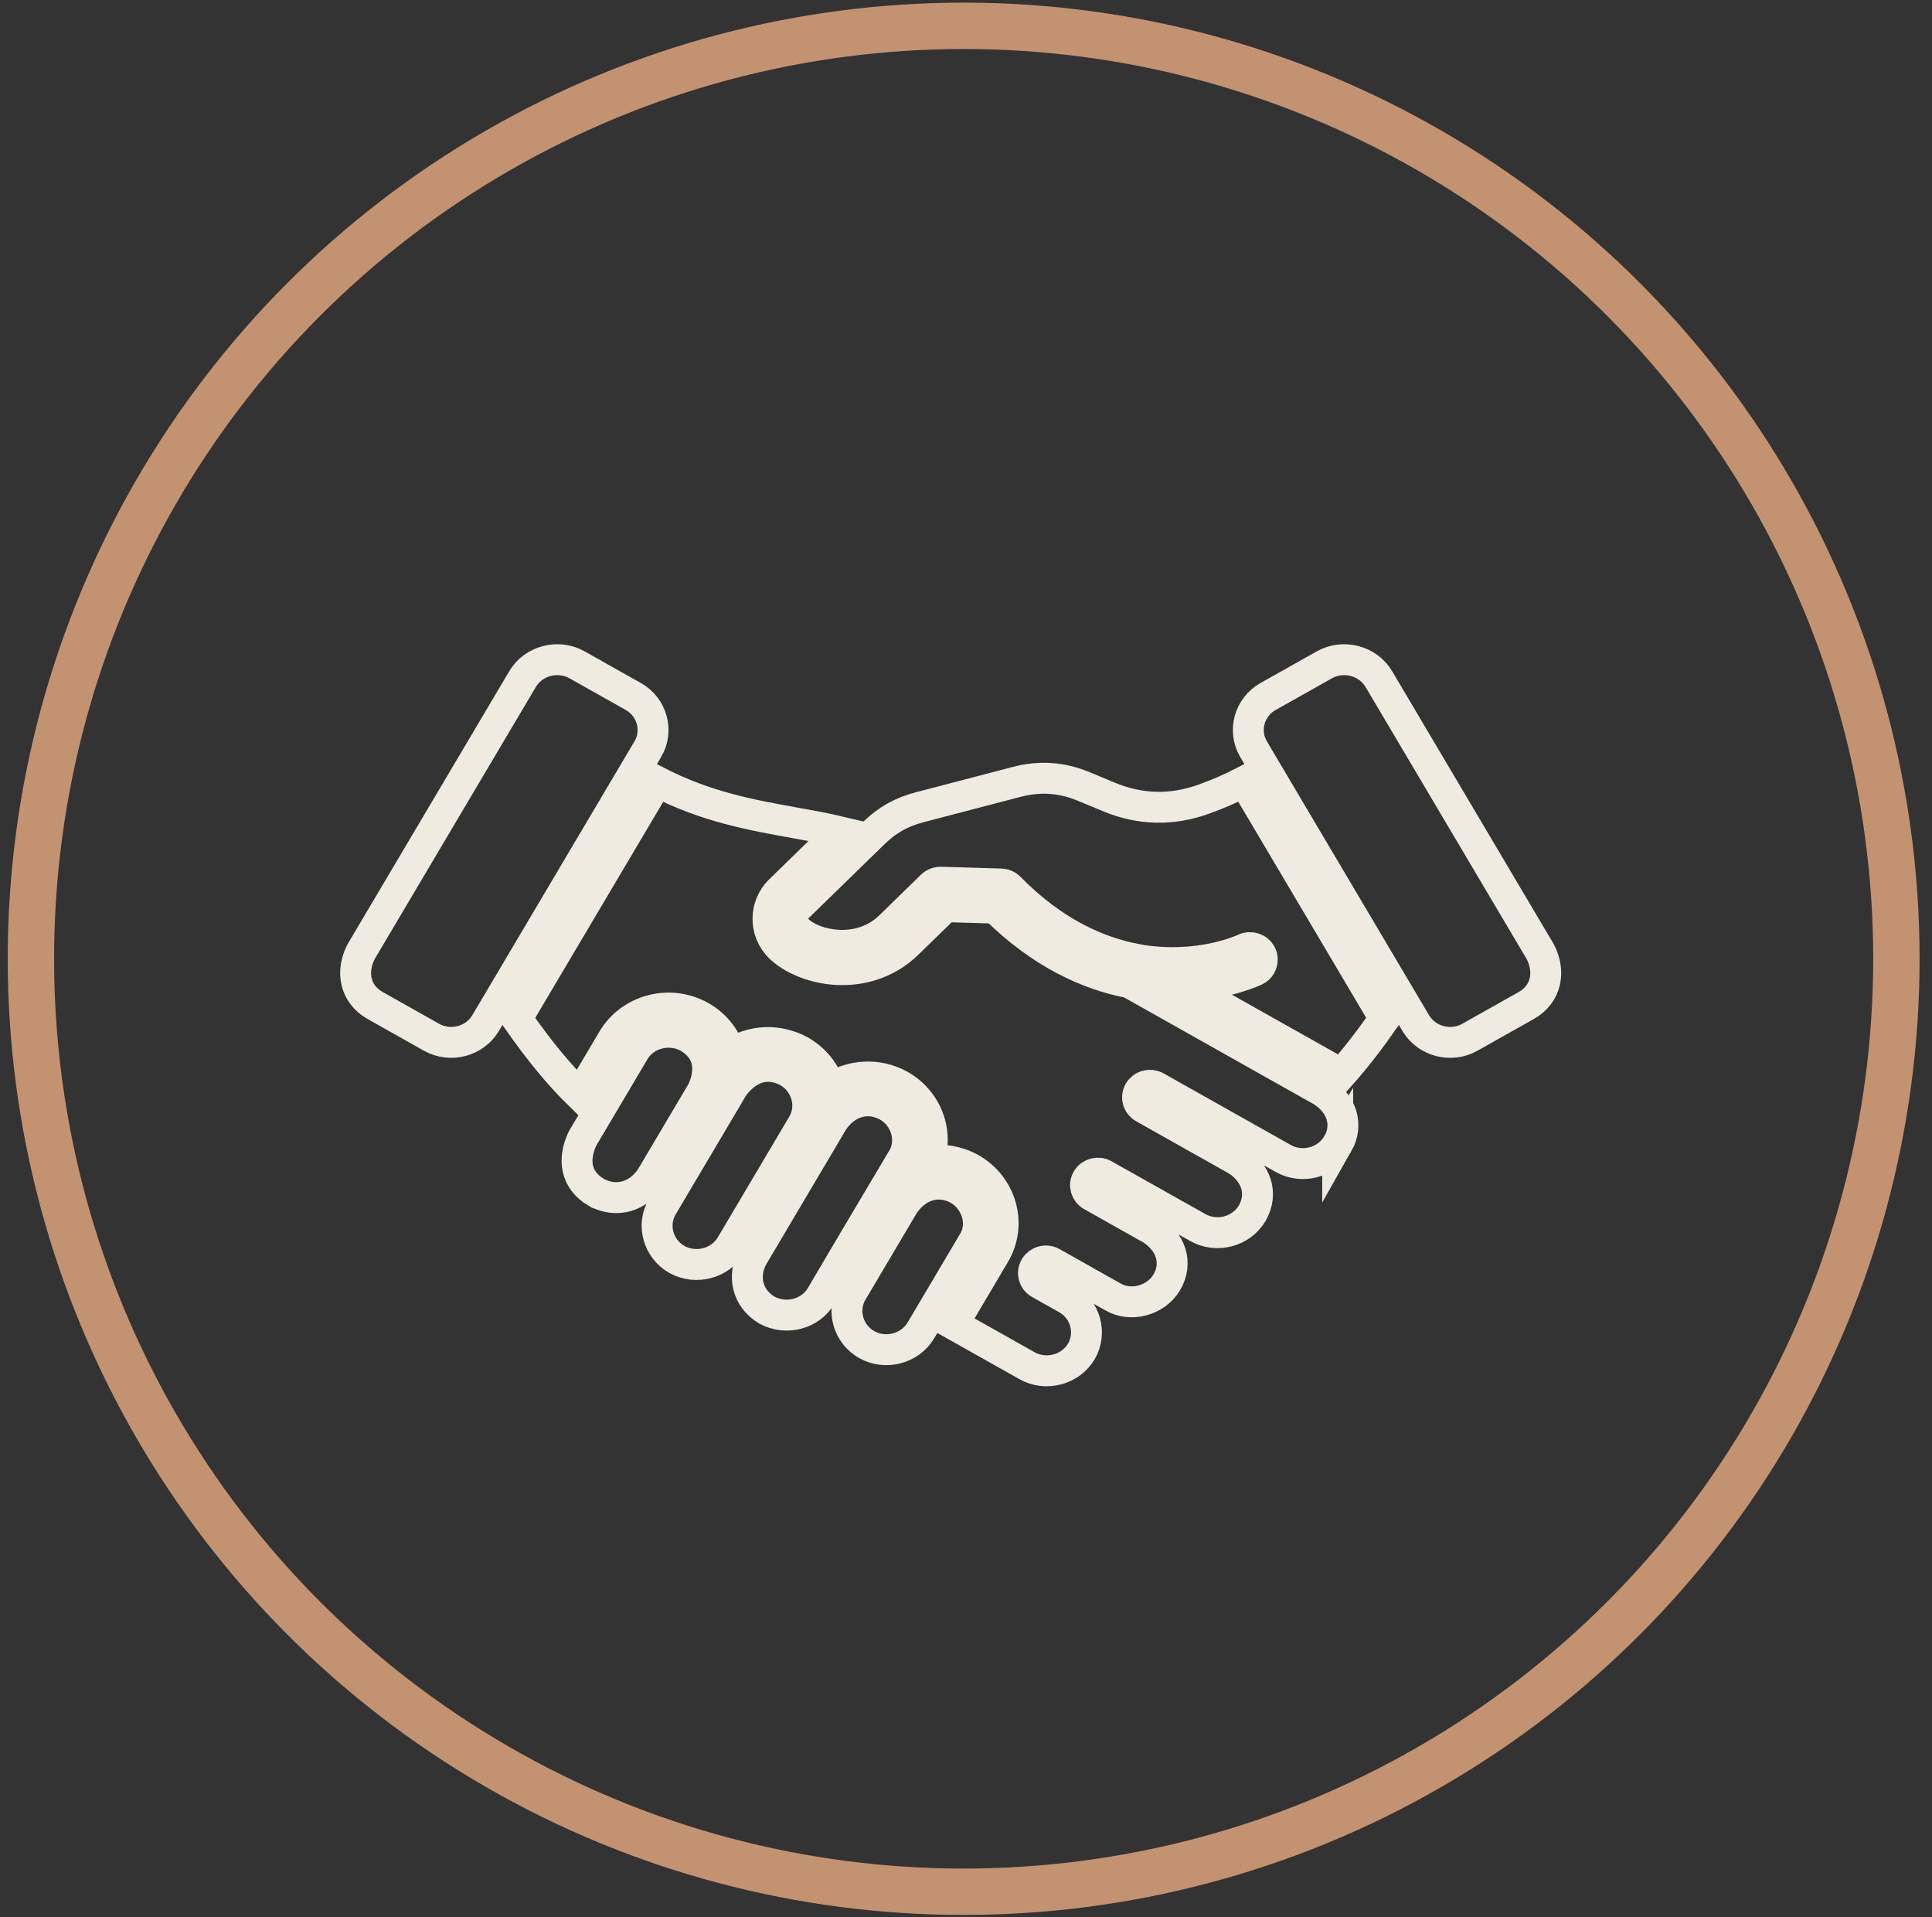
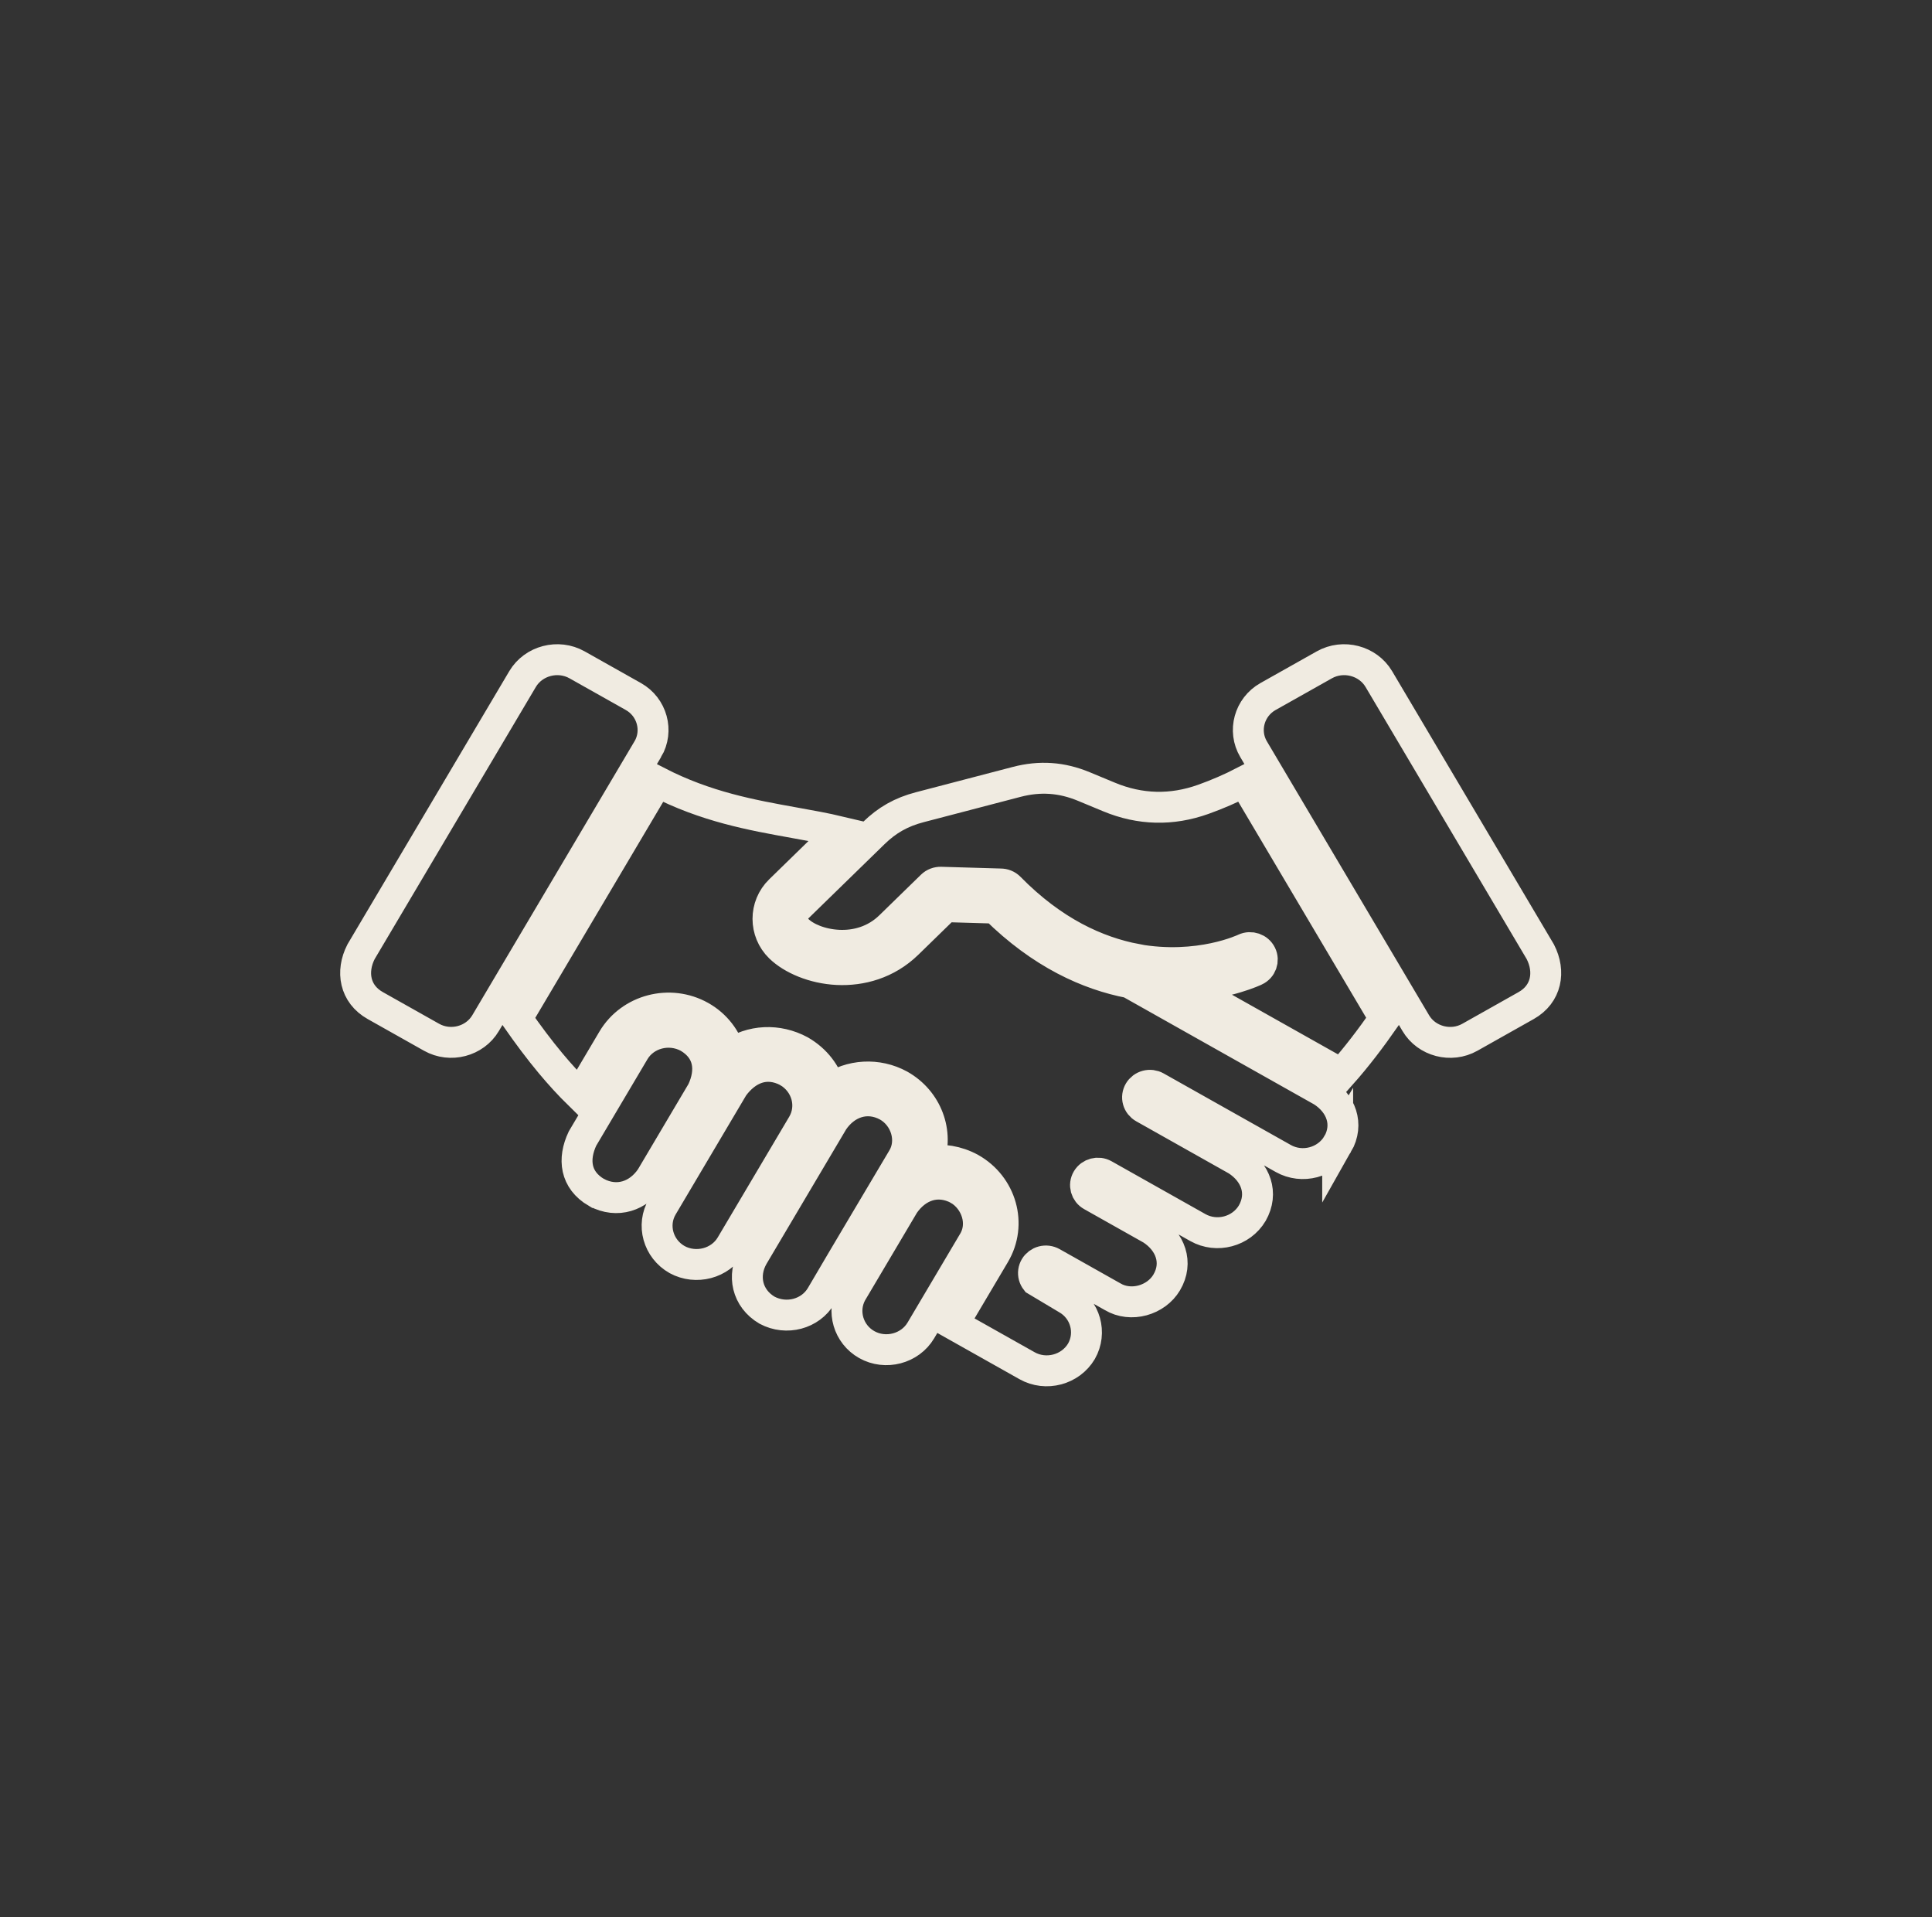
<svg xmlns="http://www.w3.org/2000/svg" width="125" height="124" viewBox="0 0 125 124" fill="none">
  <rect x="0" y="0" width="125" height="124" fill="#333333" stroke="none" />
  <g id="Symbol">
-     <path id="Vector" fill-rule="evenodd" clip-rule="evenodd" d="M41.914 48.461C42.615 47.276 42.193 45.737 40.978 45.054L37.337 43.005C36.111 42.315 34.517 42.731 33.809 43.926L23.358 61.566C22.704 62.847 22.946 64.296 24.28 65.045L27.921 67.094C29.136 67.778 30.715 67.366 31.416 66.182C34.915 60.276 38.414 54.369 41.912 48.461H41.914ZM57.418 71.54C56.078 70.815 54.708 71.327 53.907 72.506L48.72 81.265C48.019 82.494 48.321 83.98 49.629 84.75C50.89 85.419 52.435 84.994 53.126 83.83C54.862 80.869 56.627 77.92 58.377 74.965C59.105 73.808 58.62 72.217 57.418 71.54ZM38.593 77.136C37.212 76.325 37.062 74.979 37.685 73.651C38.799 71.77 39.914 69.889 41.028 68.008C41.72 66.839 43.28 66.418 44.533 67.096C45.912 67.906 46.056 69.253 45.435 70.576L42.118 76.176C41.309 77.371 39.93 77.847 38.595 77.136H38.593ZM86.547 74.003C85.832 75.206 84.247 75.622 83.029 74.937C80.284 73.393 77.54 71.849 74.797 70.305C74.706 70.254 74.606 70.222 74.502 70.208C74.398 70.195 74.292 70.202 74.191 70.229C74.089 70.256 73.994 70.302 73.911 70.364C73.828 70.427 73.758 70.504 73.706 70.593C73.654 70.682 73.62 70.78 73.606 70.881C73.593 70.983 73.6 71.086 73.628 71.185C73.655 71.284 73.702 71.376 73.766 71.457C73.831 71.538 73.91 71.606 74.001 71.657L80.029 75.05C81.241 75.834 81.759 77.177 81.021 78.472C80.307 79.675 78.721 80.091 77.503 79.406C75.48 78.267 73.456 77.129 71.43 75.988C71.049 75.774 70.559 75.902 70.339 76.276C70.119 76.65 70.251 77.126 70.634 77.34L74.502 79.517C75.717 80.301 76.247 81.67 75.484 82.957C74.801 84.11 73.168 84.585 71.981 83.874L68.068 81.671C67.977 81.62 67.877 81.587 67.772 81.573C67.668 81.559 67.562 81.566 67.46 81.593C67.359 81.619 67.264 81.665 67.18 81.727C67.097 81.79 67.026 81.867 66.974 81.956C66.921 82.045 66.887 82.143 66.873 82.244C66.859 82.346 66.866 82.449 66.893 82.548C66.92 82.647 66.967 82.74 67.031 82.822C67.095 82.903 67.175 82.972 67.266 83.023L69.02 84.01C70.222 84.687 70.654 86.206 69.97 87.407C69.256 88.61 67.67 89.026 66.452 88.341L61.671 85.651L64.345 81.138C65.504 79.189 64.79 76.697 62.796 75.577C61.92 75.1 60.97 74.957 60.071 75.1C60.755 73.26 59.981 71.185 58.213 70.191C56.775 69.406 55.027 69.511 53.718 70.427C53.443 69.447 52.797 68.564 51.774 67.972C50.327 67.193 48.608 67.26 47.266 68.2C46.987 67.202 46.321 66.304 45.332 65.747C43.342 64.63 40.789 65.3 39.643 67.236L37.513 70.831C36.843 70.174 36.22 69.492 35.615 68.766C34.881 67.885 34.174 66.938 33.44 65.89L42.519 50.563C45.681 52.193 48.624 52.72 51.394 53.218C52.405 53.399 53.394 53.576 54.353 53.804L50.466 57.593C49.429 58.603 49.429 60.266 50.466 61.277C51.245 62.035 52.644 62.638 54.173 62.713C55.701 62.786 57.377 62.348 58.723 61.036L61.174 58.647L64.387 58.741C67.388 61.71 70.426 63.057 73.08 63.568L85.555 70.589C86.766 71.372 87.285 72.716 86.547 74.011V74.003ZM50.978 69.32C52.214 70.046 52.618 71.569 51.925 72.741L47.298 80.551C46.599 81.732 45.029 82.138 43.811 81.477C42.575 80.781 42.15 79.236 42.853 78.049L47.441 70.301C48.284 69.148 49.542 68.557 50.977 69.318L50.978 69.32ZM62.013 76.933C63.181 77.62 63.698 79.181 62.96 80.351L59.58 86.058C58.877 87.243 57.293 87.659 56.077 86.974C54.888 86.305 54.45 84.812 55.093 83.631L58.489 77.898C59.301 76.725 60.625 76.193 62.015 76.932L62.013 76.933ZM73.502 62.056C77.587 62.789 80.512 61.378 80.527 61.372C80.925 61.186 81.401 61.35 81.592 61.738C81.783 62.126 81.615 62.591 81.217 62.777C81.206 62.781 79.423 63.642 76.702 63.798L86.399 69.253C86.531 69.326 86.656 69.406 86.776 69.492C87.784 68.359 88.694 67.153 89.583 65.882L80.504 50.554C79.647 50.996 78.761 51.38 77.852 51.705C76.831 52.069 75.812 52.24 74.793 52.215C73.772 52.19 72.763 51.971 71.761 51.555L70.127 50.877C68.689 50.28 67.285 50.183 65.775 50.577L59.513 52.213C58.314 52.526 57.398 53.042 56.52 53.9L51.606 58.689C51.193 59.091 51.193 59.759 51.606 60.161C52.135 60.678 53.132 61.09 54.254 61.144C55.379 61.198 56.61 60.878 57.593 59.919L60.286 57.294C60.442 57.142 60.657 57.062 60.875 57.067L64.73 57.18C64.942 57.178 65.156 57.258 65.314 57.419C68.137 60.291 70.98 61.566 73.507 62.051L73.502 62.056ZM91.602 66.182C92.303 67.366 93.882 67.779 95.097 67.096L98.739 65.046C100.071 64.297 100.315 62.849 99.66 61.568L89.211 43.926C88.503 42.731 86.909 42.315 85.683 43.005L82.042 45.054C80.827 45.737 80.403 47.276 81.106 48.461C84.605 54.367 88.103 60.274 91.602 66.182Z" stroke="#F0EBE1" stroke-width="2" />
-     <circle id="Ellipse 2" cx="62.348" cy="62.019" r="60.348" stroke="#C39270" stroke-width="3" />
+     <path id="Vector" fill-rule="evenodd" clip-rule="evenodd" d="M41.914 48.461C42.615 47.276 42.193 45.737 40.978 45.054L37.337 43.005C36.111 42.315 34.517 42.731 33.809 43.926L23.358 61.566C22.704 62.847 22.946 64.296 24.28 65.045L27.921 67.094C29.136 67.778 30.715 67.366 31.416 66.182C34.915 60.276 38.414 54.369 41.912 48.461H41.914ZM57.418 71.54C56.078 70.815 54.708 71.327 53.907 72.506L48.72 81.265C48.019 82.494 48.321 83.98 49.629 84.75C50.89 85.419 52.435 84.994 53.126 83.83C54.862 80.869 56.627 77.92 58.377 74.965C59.105 73.808 58.62 72.217 57.418 71.54ZM38.593 77.136C37.212 76.325 37.062 74.979 37.685 73.651C38.799 71.77 39.914 69.889 41.028 68.008C41.72 66.839 43.28 66.418 44.533 67.096C45.912 67.906 46.056 69.253 45.435 70.576L42.118 76.176C41.309 77.371 39.93 77.847 38.595 77.136H38.593ZM86.547 74.003C85.832 75.206 84.247 75.622 83.029 74.937C80.284 73.393 77.54 71.849 74.797 70.305C74.706 70.254 74.606 70.222 74.502 70.208C74.398 70.195 74.292 70.202 74.191 70.229C74.089 70.256 73.994 70.302 73.911 70.364C73.828 70.427 73.758 70.504 73.706 70.593C73.654 70.682 73.62 70.78 73.606 70.881C73.593 70.983 73.6 71.086 73.628 71.185C73.655 71.284 73.702 71.376 73.766 71.457C73.831 71.538 73.91 71.606 74.001 71.657L80.029 75.05C81.241 75.834 81.759 77.177 81.021 78.472C80.307 79.675 78.721 80.091 77.503 79.406C75.48 78.267 73.456 77.129 71.43 75.988C71.049 75.774 70.559 75.902 70.339 76.276C70.119 76.65 70.251 77.126 70.634 77.34L74.502 79.517C75.717 80.301 76.247 81.67 75.484 82.957C74.801 84.11 73.168 84.585 71.981 83.874L68.068 81.671C67.977 81.62 67.877 81.587 67.772 81.573C67.668 81.559 67.562 81.566 67.46 81.593C67.359 81.619 67.264 81.665 67.18 81.727C67.097 81.79 67.026 81.867 66.974 81.956C66.921 82.045 66.887 82.143 66.873 82.244C66.859 82.346 66.866 82.449 66.893 82.548C66.92 82.647 66.967 82.74 67.031 82.822L69.02 84.01C70.222 84.687 70.654 86.206 69.97 87.407C69.256 88.61 67.67 89.026 66.452 88.341L61.671 85.651L64.345 81.138C65.504 79.189 64.79 76.697 62.796 75.577C61.92 75.1 60.97 74.957 60.071 75.1C60.755 73.26 59.981 71.185 58.213 70.191C56.775 69.406 55.027 69.511 53.718 70.427C53.443 69.447 52.797 68.564 51.774 67.972C50.327 67.193 48.608 67.26 47.266 68.2C46.987 67.202 46.321 66.304 45.332 65.747C43.342 64.63 40.789 65.3 39.643 67.236L37.513 70.831C36.843 70.174 36.22 69.492 35.615 68.766C34.881 67.885 34.174 66.938 33.44 65.89L42.519 50.563C45.681 52.193 48.624 52.72 51.394 53.218C52.405 53.399 53.394 53.576 54.353 53.804L50.466 57.593C49.429 58.603 49.429 60.266 50.466 61.277C51.245 62.035 52.644 62.638 54.173 62.713C55.701 62.786 57.377 62.348 58.723 61.036L61.174 58.647L64.387 58.741C67.388 61.71 70.426 63.057 73.08 63.568L85.555 70.589C86.766 71.372 87.285 72.716 86.547 74.011V74.003ZM50.978 69.32C52.214 70.046 52.618 71.569 51.925 72.741L47.298 80.551C46.599 81.732 45.029 82.138 43.811 81.477C42.575 80.781 42.15 79.236 42.853 78.049L47.441 70.301C48.284 69.148 49.542 68.557 50.977 69.318L50.978 69.32ZM62.013 76.933C63.181 77.62 63.698 79.181 62.96 80.351L59.58 86.058C58.877 87.243 57.293 87.659 56.077 86.974C54.888 86.305 54.45 84.812 55.093 83.631L58.489 77.898C59.301 76.725 60.625 76.193 62.015 76.932L62.013 76.933ZM73.502 62.056C77.587 62.789 80.512 61.378 80.527 61.372C80.925 61.186 81.401 61.35 81.592 61.738C81.783 62.126 81.615 62.591 81.217 62.777C81.206 62.781 79.423 63.642 76.702 63.798L86.399 69.253C86.531 69.326 86.656 69.406 86.776 69.492C87.784 68.359 88.694 67.153 89.583 65.882L80.504 50.554C79.647 50.996 78.761 51.38 77.852 51.705C76.831 52.069 75.812 52.24 74.793 52.215C73.772 52.19 72.763 51.971 71.761 51.555L70.127 50.877C68.689 50.28 67.285 50.183 65.775 50.577L59.513 52.213C58.314 52.526 57.398 53.042 56.52 53.9L51.606 58.689C51.193 59.091 51.193 59.759 51.606 60.161C52.135 60.678 53.132 61.09 54.254 61.144C55.379 61.198 56.61 60.878 57.593 59.919L60.286 57.294C60.442 57.142 60.657 57.062 60.875 57.067L64.73 57.18C64.942 57.178 65.156 57.258 65.314 57.419C68.137 60.291 70.98 61.566 73.507 62.051L73.502 62.056ZM91.602 66.182C92.303 67.366 93.882 67.779 95.097 67.096L98.739 65.046C100.071 64.297 100.315 62.849 99.66 61.568L89.211 43.926C88.503 42.731 86.909 42.315 85.683 43.005L82.042 45.054C80.827 45.737 80.403 47.276 81.106 48.461C84.605 54.367 88.103 60.274 91.602 66.182Z" stroke="#F0EBE1" stroke-width="2" />
  </g>
</svg>